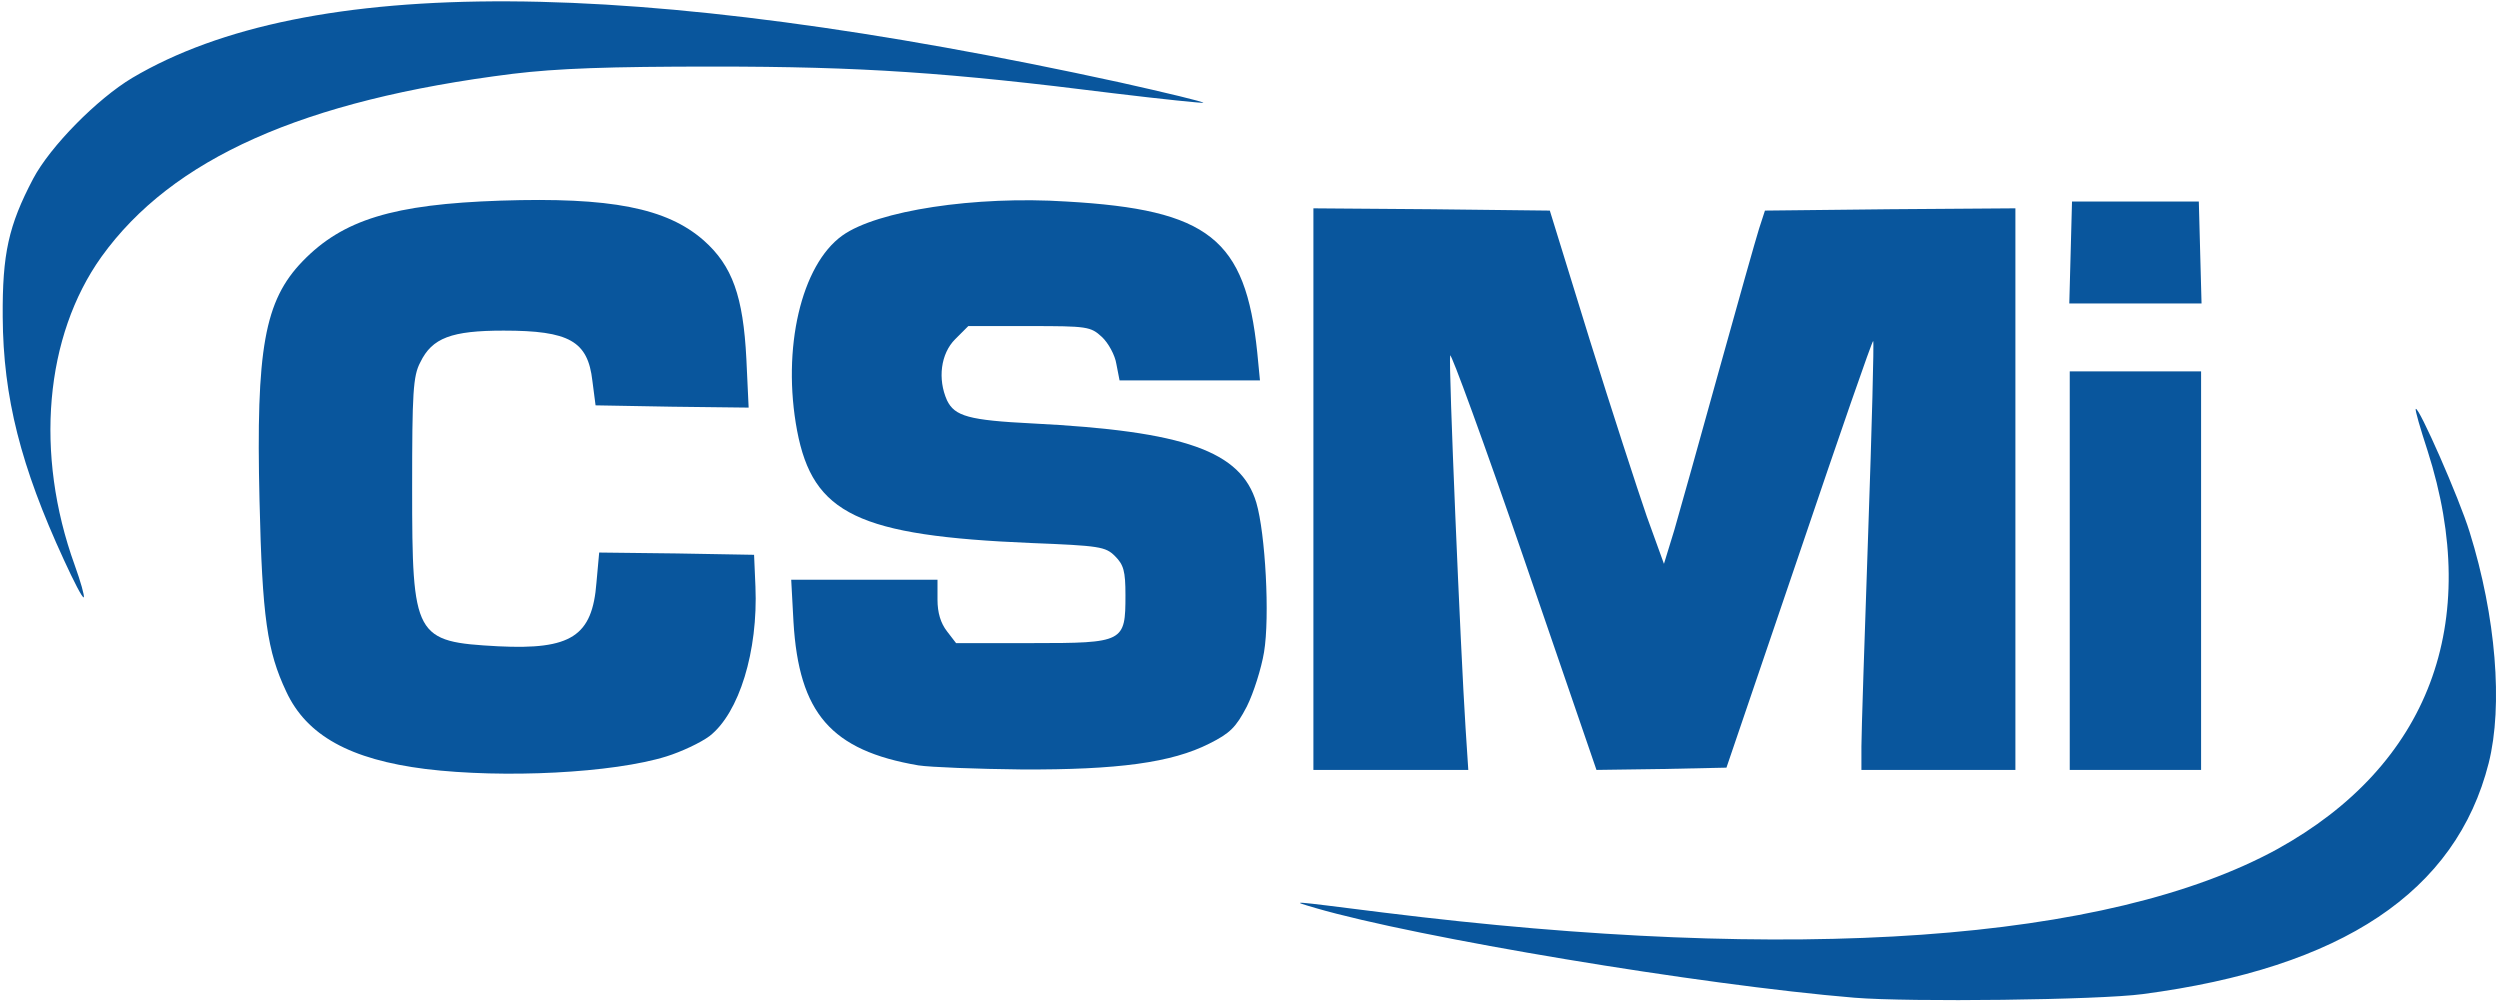
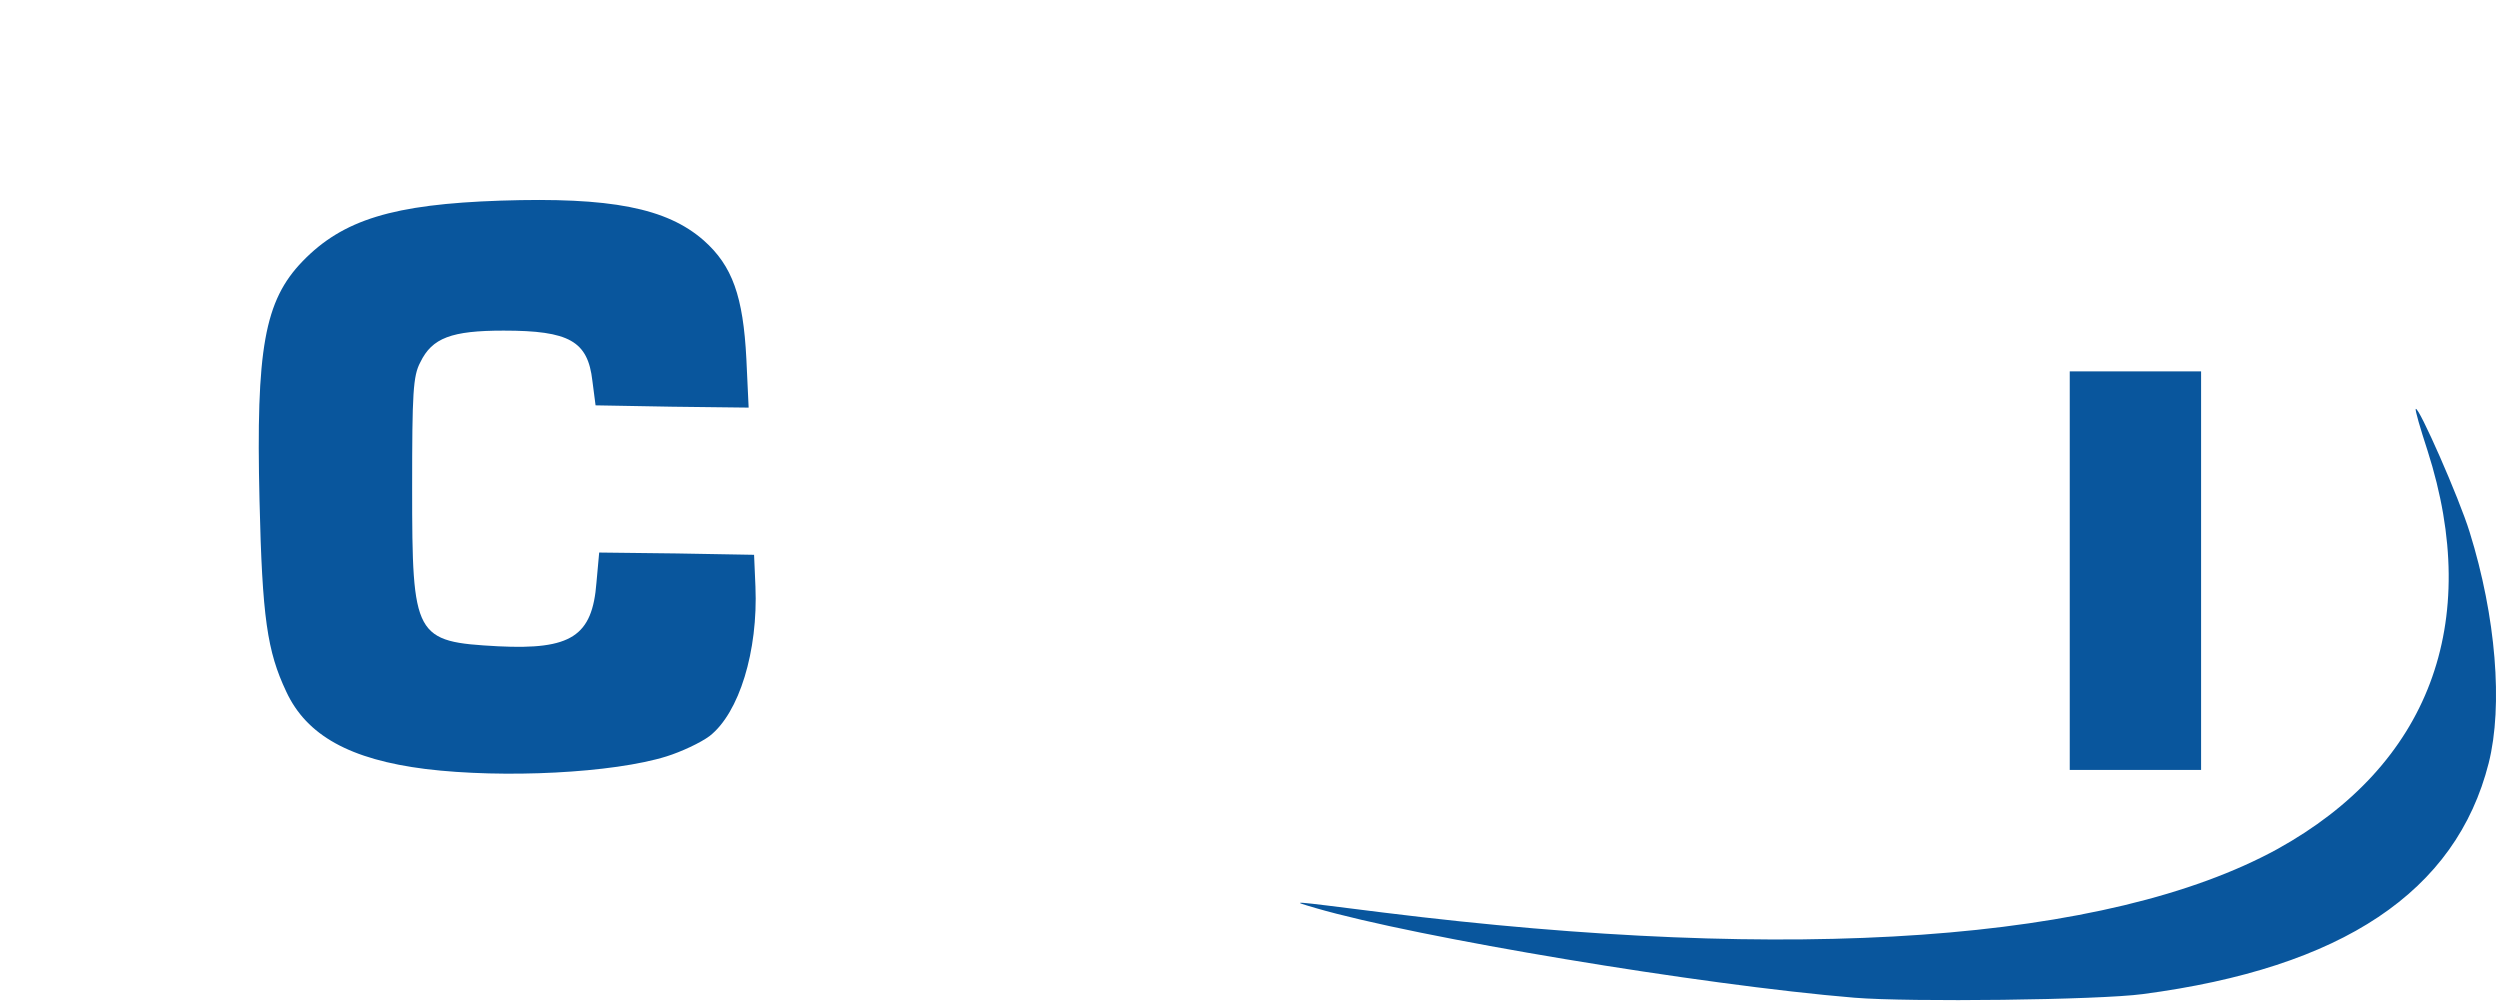
<svg xmlns="http://www.w3.org/2000/svg" version="1.0" width="552px" height="222px" viewBox="0 0 552 222" preserveAspectRatio="xMidYMid meet">
  <g fill="#09569d">
    <path d="M409.5 220.3 c-33.9 -2.8 -96.7 -13.3 -119 -19.8 -5.7 -1.7 -6.6 -1.7 15 1 91 11.3 160 6.4 197.3 -14 33.5 -18.5 45.4 -49.9 33.2 -88 -1.6 -4.9 -2.8 -9 -2.6 -9.2 0.6 -0.7 9.6 19.7 11.9 27.2 5.8 18.6 7.4 38.3 4.2 51 -7.2 28.4 -32.3 45.2 -76.4 51 -9.6 1.3 -51.5 1.8 -63.6 0.8z" />
    <path d="M94 169.8 c-16.7 -2.1 -26.3 -7.4 -30.8 -17.1 -4.2 -8.9 -5.3 -16.3 -5.9 -42.2 -0.8 -33.5 1.1 -44.1 9.5 -52.8 8.9 -9.2 20 -12.6 43.7 -13.4 24.3 -0.8 36.7 1.6 44.9 8.8 6.3 5.6 8.7 12.3 9.4 26.2 l0.5 10.7 -16.9 -0.2 -16.9 -0.3 -0.7 -5.4 c-1 -8.8 -5.1 -11.1 -19.6 -11.1 -11.5 0 -15.8 1.6 -18.4 7 -1.6 3 -1.8 6.7 -1.8 27.8 0 33 0.5 33.9 19 34.9 16.1 0.8 20.8 -2.2 21.7 -14.1 l0.6 -6.6 17.1 0.2 17.1 0.3 0.3 7 c0.6 14.3 -3.6 27.9 -10.1 33 -2 1.5 -6.3 3.5 -9.5 4.5 -11.8 3.7 -36 4.9 -53.2 2.8z" />
-     <path d="M202.8 169 c-19.3 -3.3 -26.4 -11.5 -27.6 -31.7 l-0.5 -9.3 16.2 0 16.1 0 0 4.4 c0 2.9 0.7 5.2 2.1 7 l2 2.6 16.8 0 c20.3 0 20.6 -0.2 20.6 -10.6 0 -5.3 -0.4 -6.7 -2.3 -8.6 -2.1 -2.1 -3.4 -2.3 -18.5 -2.9 -38.2 -1.6 -48.2 -6.4 -51.7 -24.8 -3.4 -18.1 0.9 -36.6 10 -43.1 7.7 -5.5 29.3 -8.8 49.5 -7.5 31.4 1.8 39.5 8.2 42.1 33.3 l0.6 6.2 -15.5 0 -15.5 0 -0.7 -3.6 c-0.3 -2 -1.8 -4.7 -3.2 -6 -2.5 -2.3 -3.2 -2.4 -16 -2.4 l-13.5 0 -2.9 2.9 c-3.2 3.2 -3.9 8.8 -1.8 13.5 1.7 3.5 4.8 4.4 18.9 5.1 33.6 1.7 46 6.1 49.4 17.5 2 6.8 3 25.2 1.7 33 -0.6 3.6 -2.3 9 -3.8 12 -2.4 4.6 -3.7 5.9 -8.3 8.2 -8.3 4.2 -20.2 5.8 -41.4 5.7 -9.9 -0.1 -20.2 -0.5 -22.8 -0.9z" />
-     <path d="M290 108 l0 -62 26.1 0.2 26.1 0.3 8.8 28.5 c4.9 15.7 10.6 33.2 12.6 39 l3.8 10.5 2.3 -7.5 c1.2 -4.1 5.6 -19.9 9.8 -35 4.2 -15.1 8.2 -29.3 8.9 -31.5 l1.3 -4 27.6 -0.3 27.7 -0.2 0 62 0 62 -17 0 -17 0 0 -5.2 c0 -2.9 0.7 -24.2 1.5 -47.3 0.8 -23 1.3 -42.1 1.1 -42.2 -0.2 -0.2 -7.5 20.9 -16.3 46.9 l-16.1 47.3 -14.3 0.3 -14.4 0.2 -16 -46.6 c-8.8 -25.6 -16.2 -45.8 -16.3 -44.9 -0.4 1.7 2.3 65.2 3.4 82.3 l0.6 9.2 -17.1 0 -17.1 0 0 -62z" />
    <path d="M457 126 l0 -44 14.5 0 14.5 0 0 44 0 44 -14.5 0 -14.5 0 0 -44z" />
-     <path d="M14.1 123.6 c-9.5 -20.6 -13.4 -35.9 -13.5 -53.6 -0.1 -14 1.3 -20.2 6.7 -30.5 3.8 -7.2 14.2 -17.7 21.9 -22.3 38.7 -22.9 110.4 -22.5 218.1 1 10.3 2.3 18.6 4.3 18.4 4.5 -0.2 0.1 -9.1 -0.8 -19.8 -2.1 -36.5 -4.6 -55.6 -5.9 -88.4 -5.9 -23.1 0 -34.4 0.4 -44.3 1.6 -46.3 5.8 -75.2 18.7 -90.8 40.4 -12.5 17.5 -14.8 43.5 -5.9 68.1 1.3 3.6 2.2 6.8 2 7.1 -0.3 0.2 -2.2 -3.5 -4.4 -8.3z" />
-     <path d="M457.2 55.8 l0.3 -11.3 14 0 14 0 0.3 11.3 0.3 11.2 -14.6 0 -14.6 0 0.3 -11.2z" />
  </g>
</svg>